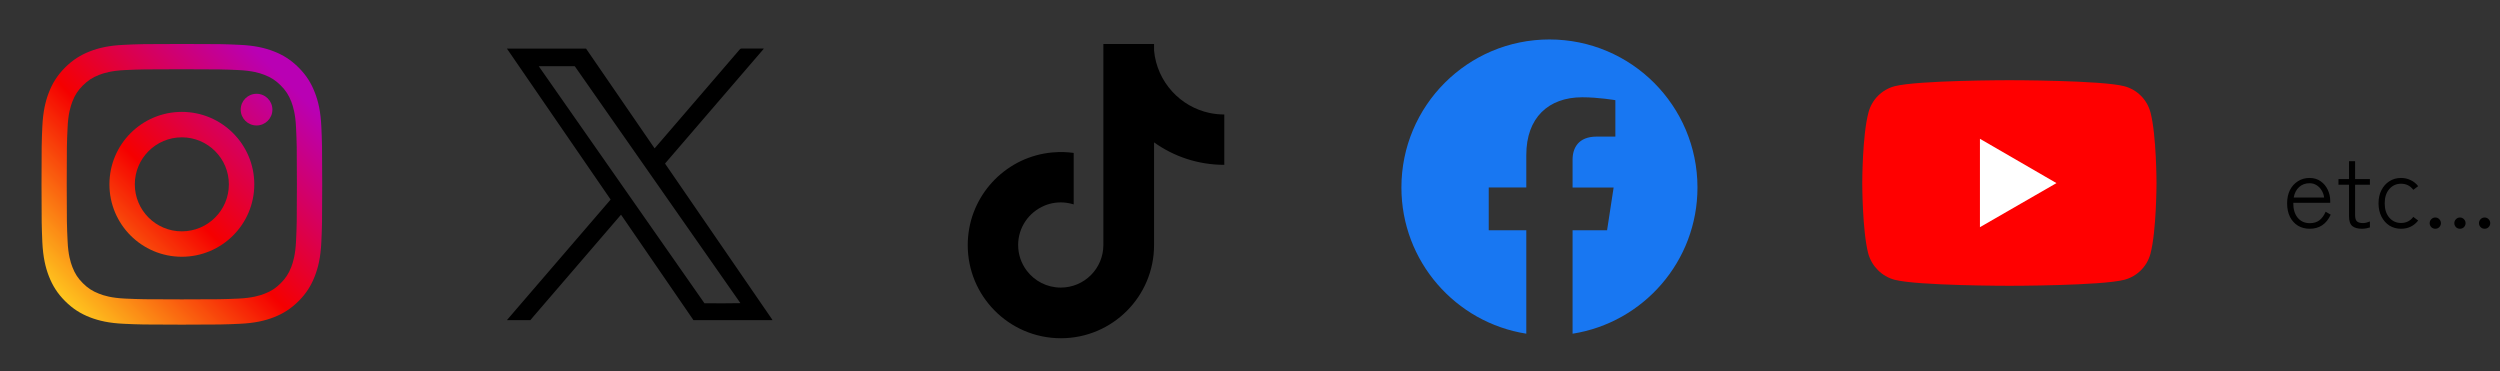
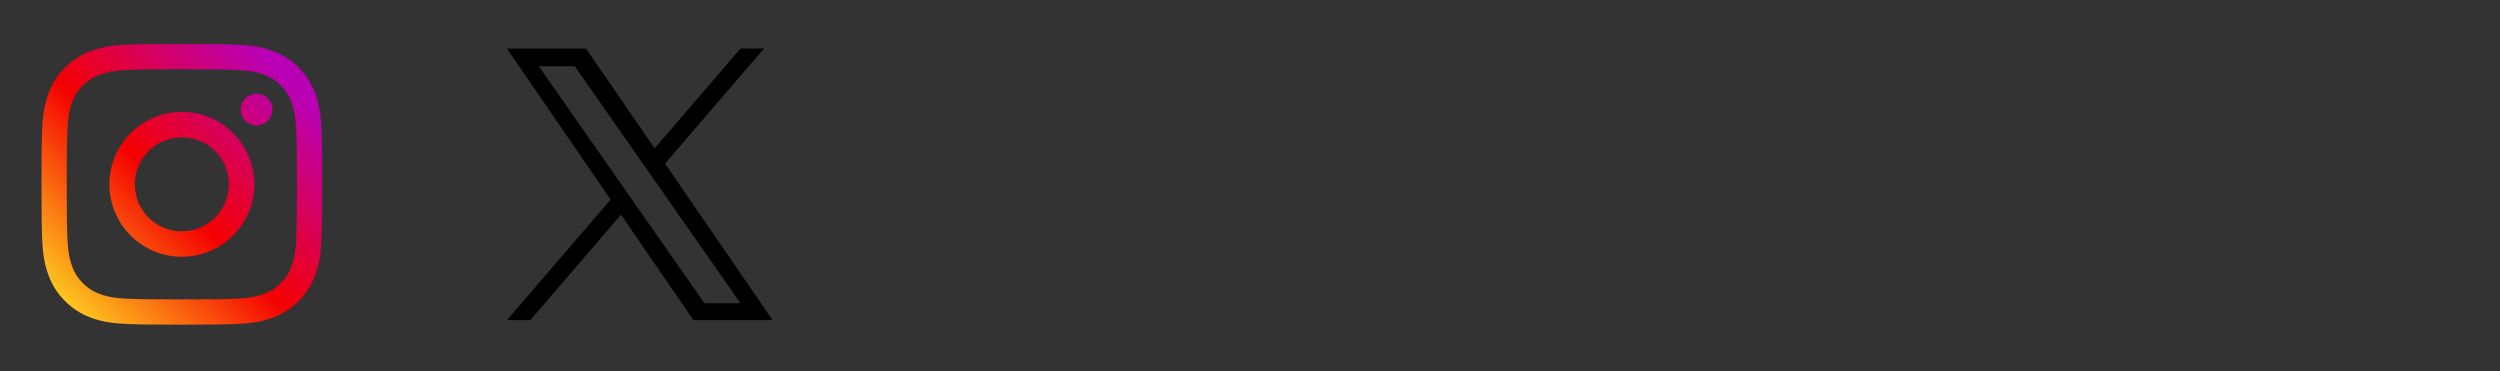
<svg xmlns="http://www.w3.org/2000/svg" width="404" height="60" viewBox="0 0 404 60" fill="none">
  <rect x="0" y="0" width="404" height="60" fill="#333333" stroke="none" />
  <path d="M44.019 17.718C44.019 16.298 42.87 15.155 41.459 15.155C40.048 15.155 38.898 16.302 38.898 17.718C38.898 19.133 40.048 20.276 41.459 20.276C42.87 20.276 44.019 19.13 44.019 17.718Z" fill="url(#paint0_linear_154_846)" />
  <path d="M47.841 38.947C47.739 41.16 47.371 42.358 47.064 43.16C46.651 44.219 46.16 44.976 45.362 45.769C44.573 46.563 43.816 47.054 42.757 47.462C41.959 47.773 40.753 48.145 38.54 48.252C36.151 48.358 35.44 48.379 29.378 48.379C23.316 48.379 22.609 48.358 20.216 48.252C18.003 48.145 16.805 47.778 16.007 47.462C14.944 47.054 14.191 46.563 13.397 45.769C12.6 44.976 12.105 44.219 11.7 43.16C11.393 42.362 11.017 41.16 10.923 38.947C10.808 36.559 10.784 35.839 10.784 29.786C10.784 23.733 10.804 23.009 10.923 20.621C11.017 18.408 11.393 17.21 11.7 16.404C12.105 15.349 12.6 14.597 13.397 13.803C14.191 13.01 14.944 12.519 16.007 12.106C16.805 11.795 18.007 11.427 20.216 11.321C22.605 11.214 23.32 11.19 29.378 11.19C35.435 11.19 36.147 11.218 38.54 11.321C40.753 11.427 41.955 11.791 42.757 12.106C43.816 12.519 44.573 13.01 45.362 13.803C46.16 14.597 46.651 15.349 47.064 16.404C47.371 17.21 47.743 18.408 47.841 20.621C47.952 23.009 47.98 23.725 47.98 29.786C47.98 35.847 47.952 36.555 47.841 38.947ZM51.927 20.437C51.817 18.02 51.436 16.372 50.868 14.932C50.291 13.439 49.518 12.175 48.254 10.912C46.994 9.652 45.73 8.879 44.238 8.298C42.794 7.738 41.15 7.354 38.732 7.247C36.315 7.129 35.542 7.108 29.382 7.108C23.222 7.108 22.449 7.129 20.032 7.247C17.619 7.354 15.974 7.738 14.526 8.298C13.042 8.879 11.778 9.652 10.518 10.912C9.254 12.175 8.481 13.439 7.9 14.932C7.34 16.372 6.959 18.02 6.841 20.437C6.734 22.854 6.71 23.627 6.71 29.79C6.71 35.954 6.739 36.718 6.841 39.136C6.959 41.549 7.34 43.197 7.9 44.641C8.481 46.125 9.254 47.397 10.518 48.657C11.778 49.916 13.042 50.694 14.526 51.274C15.978 51.835 17.623 52.215 20.032 52.325C22.449 52.436 23.226 52.464 29.382 52.464C35.538 52.464 36.315 52.436 38.732 52.325C41.15 52.215 42.794 51.835 44.238 51.274C45.73 50.694 46.994 49.916 48.254 48.657C49.518 47.397 50.291 46.129 50.868 44.641C51.432 43.197 51.817 41.544 51.927 39.136C52.038 36.718 52.066 35.946 52.066 29.79C52.066 23.635 52.038 22.854 51.927 20.437Z" fill="url(#paint1_linear_154_846)" />
  <path d="M29.384 37.385C25.191 37.385 21.786 33.989 21.786 29.792C21.786 25.596 25.191 22.192 29.384 22.192C33.578 22.192 36.986 25.596 36.986 29.792C36.986 33.989 33.578 37.385 29.384 37.385ZM29.384 18.081C22.917 18.081 17.683 23.326 17.683 29.792C17.683 36.258 22.921 41.491 29.384 41.491C35.847 41.491 41.093 36.25 41.093 29.792C41.093 23.335 35.851 18.081 29.384 18.081Z" fill="url(#paint2_linear_154_846)" />
  <path d="M81.916 51.733C82.449 51.112 82.979 50.491 83.512 49.873C85.756 47.264 88 44.654 90.246 42.046C92.273 39.69 94.299 37.336 96.328 34.979C97.076 34.111 97.821 33.244 98.569 32.374C98.604 32.332 98.635 32.291 98.674 32.242C93.089 24.117 87.509 15.994 81.914 7.849H94.702C98.388 13.212 102.079 18.585 105.778 23.97C105.824 23.924 105.863 23.889 105.895 23.85C107.144 22.398 108.393 20.946 109.642 19.497C111.661 17.15 113.68 14.804 115.699 12.457C116.983 10.966 118.268 9.472 119.549 7.979C119.63 7.886 119.708 7.84 119.835 7.84C120.974 7.845 122.113 7.842 123.252 7.842H123.404L123.411 7.874L123.406 7.891L123.387 7.92L123.375 7.935L123.362 7.95L123.328 7.991C123.301 8.023 123.274 8.055 123.247 8.087C118.017 14.168 112.783 20.25 107.552 26.331L107.53 26.358L107.518 26.373L107.496 26.402L107.486 26.417L107.481 26.446C107.516 26.497 107.552 26.556 107.594 26.615C110.175 30.369 112.754 34.124 115.335 37.881C118.395 42.334 121.453 46.788 124.514 51.239C124.599 51.361 124.685 51.483 124.765 51.608C124.792 51.647 124.807 51.691 124.829 51.733H112.052C112.025 51.686 112.001 51.64 111.969 51.596C108.137 46.018 104.304 40.44 100.471 34.859C100.437 34.811 100.403 34.764 100.356 34.701C100.297 34.767 100.246 34.823 100.197 34.879C97.858 37.597 95.521 40.313 93.184 43.031C90.904 45.681 88.626 48.33 86.345 50.98C86.132 51.229 85.922 51.481 85.71 51.73H81.916V51.733ZM119.647 48.988C119.598 48.914 119.552 48.846 119.505 48.78C116.582 44.598 113.656 40.413 110.732 36.231C104.829 27.785 98.926 19.34 93.023 10.898C92.991 10.854 92.96 10.809 92.93 10.765C92.898 10.717 92.857 10.692 92.796 10.695C92.749 10.695 92.701 10.695 92.652 10.695C91.165 10.695 89.682 10.695 88.195 10.695C87.873 10.695 87.55 10.695 87.23 10.695C87.186 10.695 87.142 10.704 87.071 10.714C96.005 23.496 104.925 36.253 113.839 49.005C114.176 49.032 119.488 49.02 119.644 48.99L119.647 48.988Z" fill="black" />
-   <path d="M168.78 33.238C166.287 34.273 164.533 36.728 164.533 39.593C164.533 41.098 165.022 42.561 165.939 43.76C167.195 45.411 169.185 46.474 171.419 46.474C175.215 46.474 178.291 43.407 178.305 39.616V7.108C181.043 7.108 183.766 7.108 186.495 7.108V8.157C186.725 10.707 187.802 13.016 189.435 14.799C191.006 16.516 193.099 17.748 195.46 18.252C196.246 18.416 197.041 18.501 197.845 18.501V26.638C193.612 26.638 189.693 25.293 186.495 23.007V39.616C186.495 47.923 179.754 54.659 171.442 54.659C167.228 54.659 163.413 52.928 160.68 50.134C158.022 47.425 156.385 43.713 156.385 39.616C156.385 39.16 156.404 38.708 156.447 38.257C156.489 37.805 156.545 37.363 156.625 36.921C156.705 36.479 156.804 36.055 156.917 35.627C157.03 35.199 157.166 34.79 157.322 34.376C157.477 33.962 157.641 33.567 157.83 33.177C158.018 32.786 158.215 32.405 158.432 32.034C158.648 31.662 158.883 31.3 159.128 30.952C159.372 30.604 159.636 30.265 159.913 29.936C160.191 29.607 160.478 29.291 160.779 28.99C161.08 28.689 161.395 28.398 161.724 28.12C162.054 27.843 162.392 27.579 162.74 27.335C163.088 27.09 163.451 26.855 163.822 26.634C164.194 26.413 164.575 26.215 164.965 26.027C165.356 25.839 165.756 25.669 166.165 25.519C166.574 25.368 166.993 25.232 167.411 25.114C167.83 24.997 168.267 24.898 168.705 24.818C169.142 24.738 169.589 24.677 170.036 24.635C170.671 24.578 171.306 24.559 171.946 24.578C172.468 24.597 172.99 24.639 173.507 24.71V33.031C173.122 32.909 172.722 32.819 172.317 32.767C171.706 32.688 171.08 32.688 170.469 32.772C169.89 32.852 169.321 33.007 168.78 33.233" fill="black" />
-   <path d="M250.387 6.377C237.178 6.377 226.468 17.086 226.468 30.296C226.468 42.234 235.217 52.128 246.651 53.923V37.21H240.58V30.296H246.651V25.028C246.651 19.031 250.222 15.72 255.687 15.72C258.305 15.72 261.042 16.188 261.042 16.188V22.075H258.026C255.053 22.075 254.128 23.917 254.128 25.811V30.3H260.762L259.703 37.214H254.128V53.928C265.562 52.132 274.311 42.238 274.311 30.3C274.307 17.086 263.597 6.377 250.387 6.377Z" fill="#1877F2" />
-   <path d="M347.507 18.128C346.96 16.091 345.356 14.488 343.32 13.941C339.604 12.961 324.731 12.961 324.731 12.961C324.731 12.961 309.862 12.961 306.141 13.941C304.109 14.488 302.506 16.091 301.959 18.128C300.94 21.844 300.94 29.59 300.94 29.59C300.94 29.59 300.94 37.336 301.92 41.019C302.506 43.055 304.114 44.658 306.146 45.206C309.862 46.185 324.735 46.185 324.735 46.185C324.735 46.185 339.604 46.185 343.324 45.206C345.361 44.658 346.964 43.055 347.511 41.019C348.491 37.302 348.491 29.59 348.491 29.59C348.491 29.59 348.491 21.844 347.511 18.123L347.507 18.128Z" fill="#FF0000" />
-   <path d="M319.958 36.713L332.324 29.59L319.958 22.429V36.713Z" fill="white" />
-   <path d="M373.253 36.967C372.542 36.967 371.909 36.803 371.352 36.475C370.805 36.136 370.374 35.661 370.057 35.049C369.751 34.427 369.598 33.695 369.598 32.853C369.598 32.034 369.751 31.319 370.057 30.707C370.374 30.095 370.805 29.62 371.352 29.281C371.898 28.931 372.521 28.757 373.22 28.757C373.93 28.757 374.531 28.937 375.022 29.297C375.525 29.647 375.907 30.106 376.169 30.674C376.432 31.231 376.563 31.821 376.563 32.444V32.772H370.598C370.576 33.755 370.805 34.552 371.286 35.164C371.778 35.765 372.439 36.065 373.269 36.065C373.881 36.065 374.394 35.912 374.809 35.606C375.224 35.29 375.563 34.825 375.825 34.214L376.645 34.689C375.945 36.207 374.815 36.967 373.253 36.967ZM370.663 31.919H375.579C375.525 31.493 375.388 31.105 375.17 30.756C374.962 30.406 374.689 30.128 374.35 29.92C374.023 29.713 373.646 29.609 373.22 29.609C372.553 29.609 371.991 29.816 371.532 30.232C371.084 30.636 370.795 31.198 370.663 31.919ZM381.699 36.967C380.999 36.967 380.475 36.819 380.125 36.524C379.776 36.229 379.601 35.699 379.601 34.934V29.855H377.897V28.937H379.601V26.053H380.584V28.937H382.977V29.855H380.584V34.771C380.584 35.262 380.688 35.601 380.896 35.787C381.103 35.962 381.425 36.049 381.862 36.049C382.048 36.049 382.245 36.022 382.452 35.967C382.66 35.912 382.835 35.852 382.977 35.787V36.754C382.824 36.808 382.627 36.857 382.387 36.901C382.146 36.945 381.917 36.967 381.699 36.967ZM388.007 36.967C387.307 36.967 386.685 36.797 386.139 36.459C385.592 36.109 385.161 35.623 384.844 35C384.527 34.377 384.369 33.662 384.369 32.853C384.369 32.045 384.527 31.335 384.844 30.723C385.161 30.101 385.592 29.62 386.139 29.281C386.685 28.931 387.307 28.757 388.007 28.757C388.564 28.757 389.077 28.871 389.547 29.101C390.028 29.319 390.437 29.647 390.776 30.084L389.989 30.674C389.498 30.018 388.837 29.691 388.007 29.691C387.242 29.691 386.608 29.98 386.106 30.559C385.614 31.127 385.368 31.892 385.368 32.853C385.368 33.815 385.614 34.585 386.106 35.164C386.608 35.743 387.242 36.032 388.007 36.032C388.837 36.032 389.498 35.705 389.989 35.049L390.776 35.639C390.077 36.524 389.154 36.967 388.007 36.967ZM393.551 36.967C393.289 36.967 393.07 36.879 392.896 36.704C392.721 36.519 392.633 36.306 392.633 36.065C392.633 35.814 392.721 35.601 392.896 35.426C393.07 35.24 393.289 35.148 393.551 35.148C393.802 35.148 394.015 35.24 394.19 35.426C394.365 35.601 394.452 35.814 394.452 36.065C394.452 36.306 394.365 36.519 394.19 36.704C394.015 36.879 393.802 36.967 393.551 36.967ZM397.536 36.967C397.274 36.967 397.055 36.879 396.88 36.704C396.706 36.519 396.618 36.306 396.618 36.065C396.618 35.814 396.706 35.601 396.88 35.426C397.055 35.24 397.274 35.148 397.536 35.148C397.787 35.148 398 35.24 398.175 35.426C398.35 35.601 398.437 35.814 398.437 36.065C398.437 36.306 398.35 36.519 398.175 36.704C398 36.879 397.787 36.967 397.536 36.967ZM401.52 36.967C401.258 36.967 401.04 36.879 400.865 36.704C400.69 36.519 400.603 36.306 400.603 36.065C400.603 35.814 400.69 35.601 400.865 35.426C401.04 35.24 401.258 35.148 401.52 35.148C401.772 35.148 401.985 35.24 402.16 35.426C402.334 35.601 402.422 35.814 402.422 36.065C402.422 36.306 402.334 36.519 402.16 36.704C401.985 36.879 401.772 36.967 401.52 36.967Z" fill="black" />
  <defs>
    <linearGradient id="paint0_linear_154_846" x1="9.224" y1="50.6" x2="47.998" y2="11.893" gradientUnits="userSpaceOnUse">
      <stop stop-color="#FFD521" />
      <stop offset="0.05" stop-color="#FFD521" />
      <stop offset="0.5" stop-color="#F50000" />
      <stop offset="0.95" stop-color="#B900B4" />
      <stop offset="1" stop-color="#B900B4" />
    </linearGradient>
    <linearGradient id="paint1_linear_154_846" x1="6.884" y1="51.868" x2="48.059" y2="10.648" gradientUnits="userSpaceOnUse">
      <stop stop-color="#FFD521" />
      <stop offset="0.05" stop-color="#FFD521" />
      <stop offset="0.5" stop-color="#F50000" />
      <stop offset="0.95" stop-color="#B900B4" />
      <stop offset="1" stop-color="#B900B4" />
    </linearGradient>
    <linearGradient id="paint2_linear_154_846" x1="6.835" y1="51.892" x2="48.219" y2="10.501" gradientUnits="userSpaceOnUse">
      <stop stop-color="#FFD521" />
      <stop offset="0.05" stop-color="#FFD521" />
      <stop offset="0.5" stop-color="#F50000" />
      <stop offset="0.95" stop-color="#B900B4" />
      <stop offset="1" stop-color="#B900B4" />
    </linearGradient>
  </defs>
</svg>